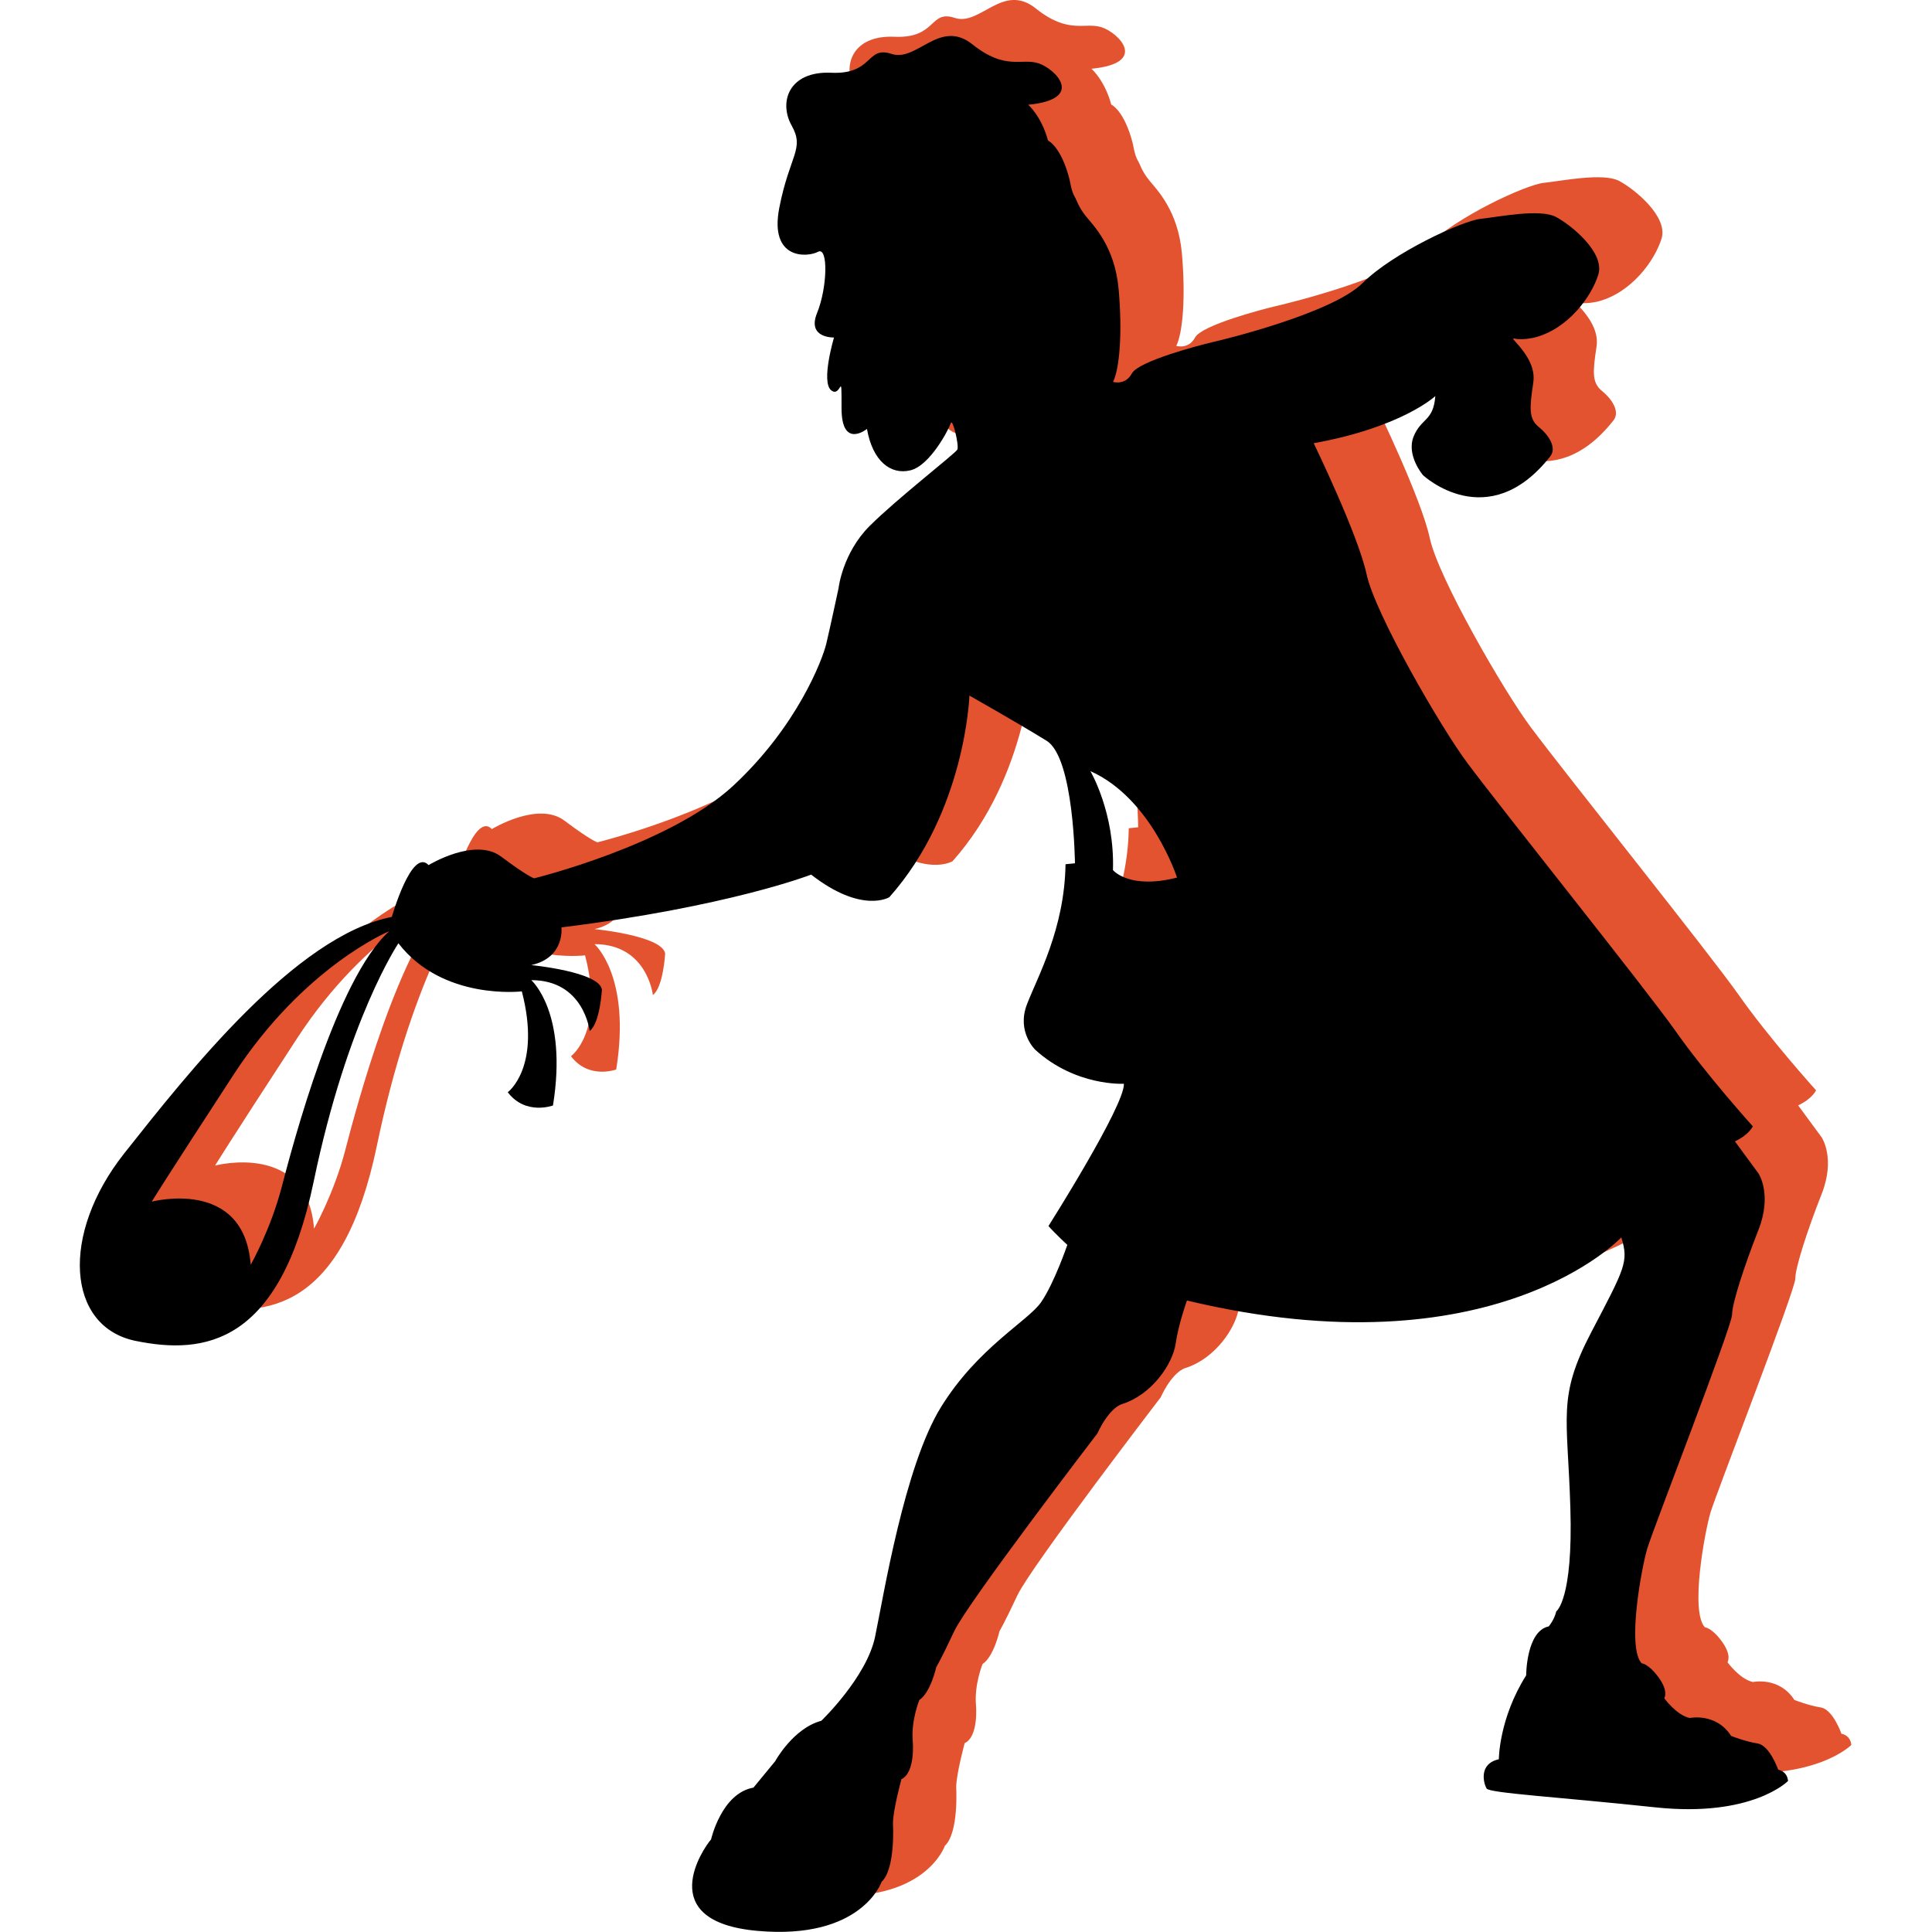
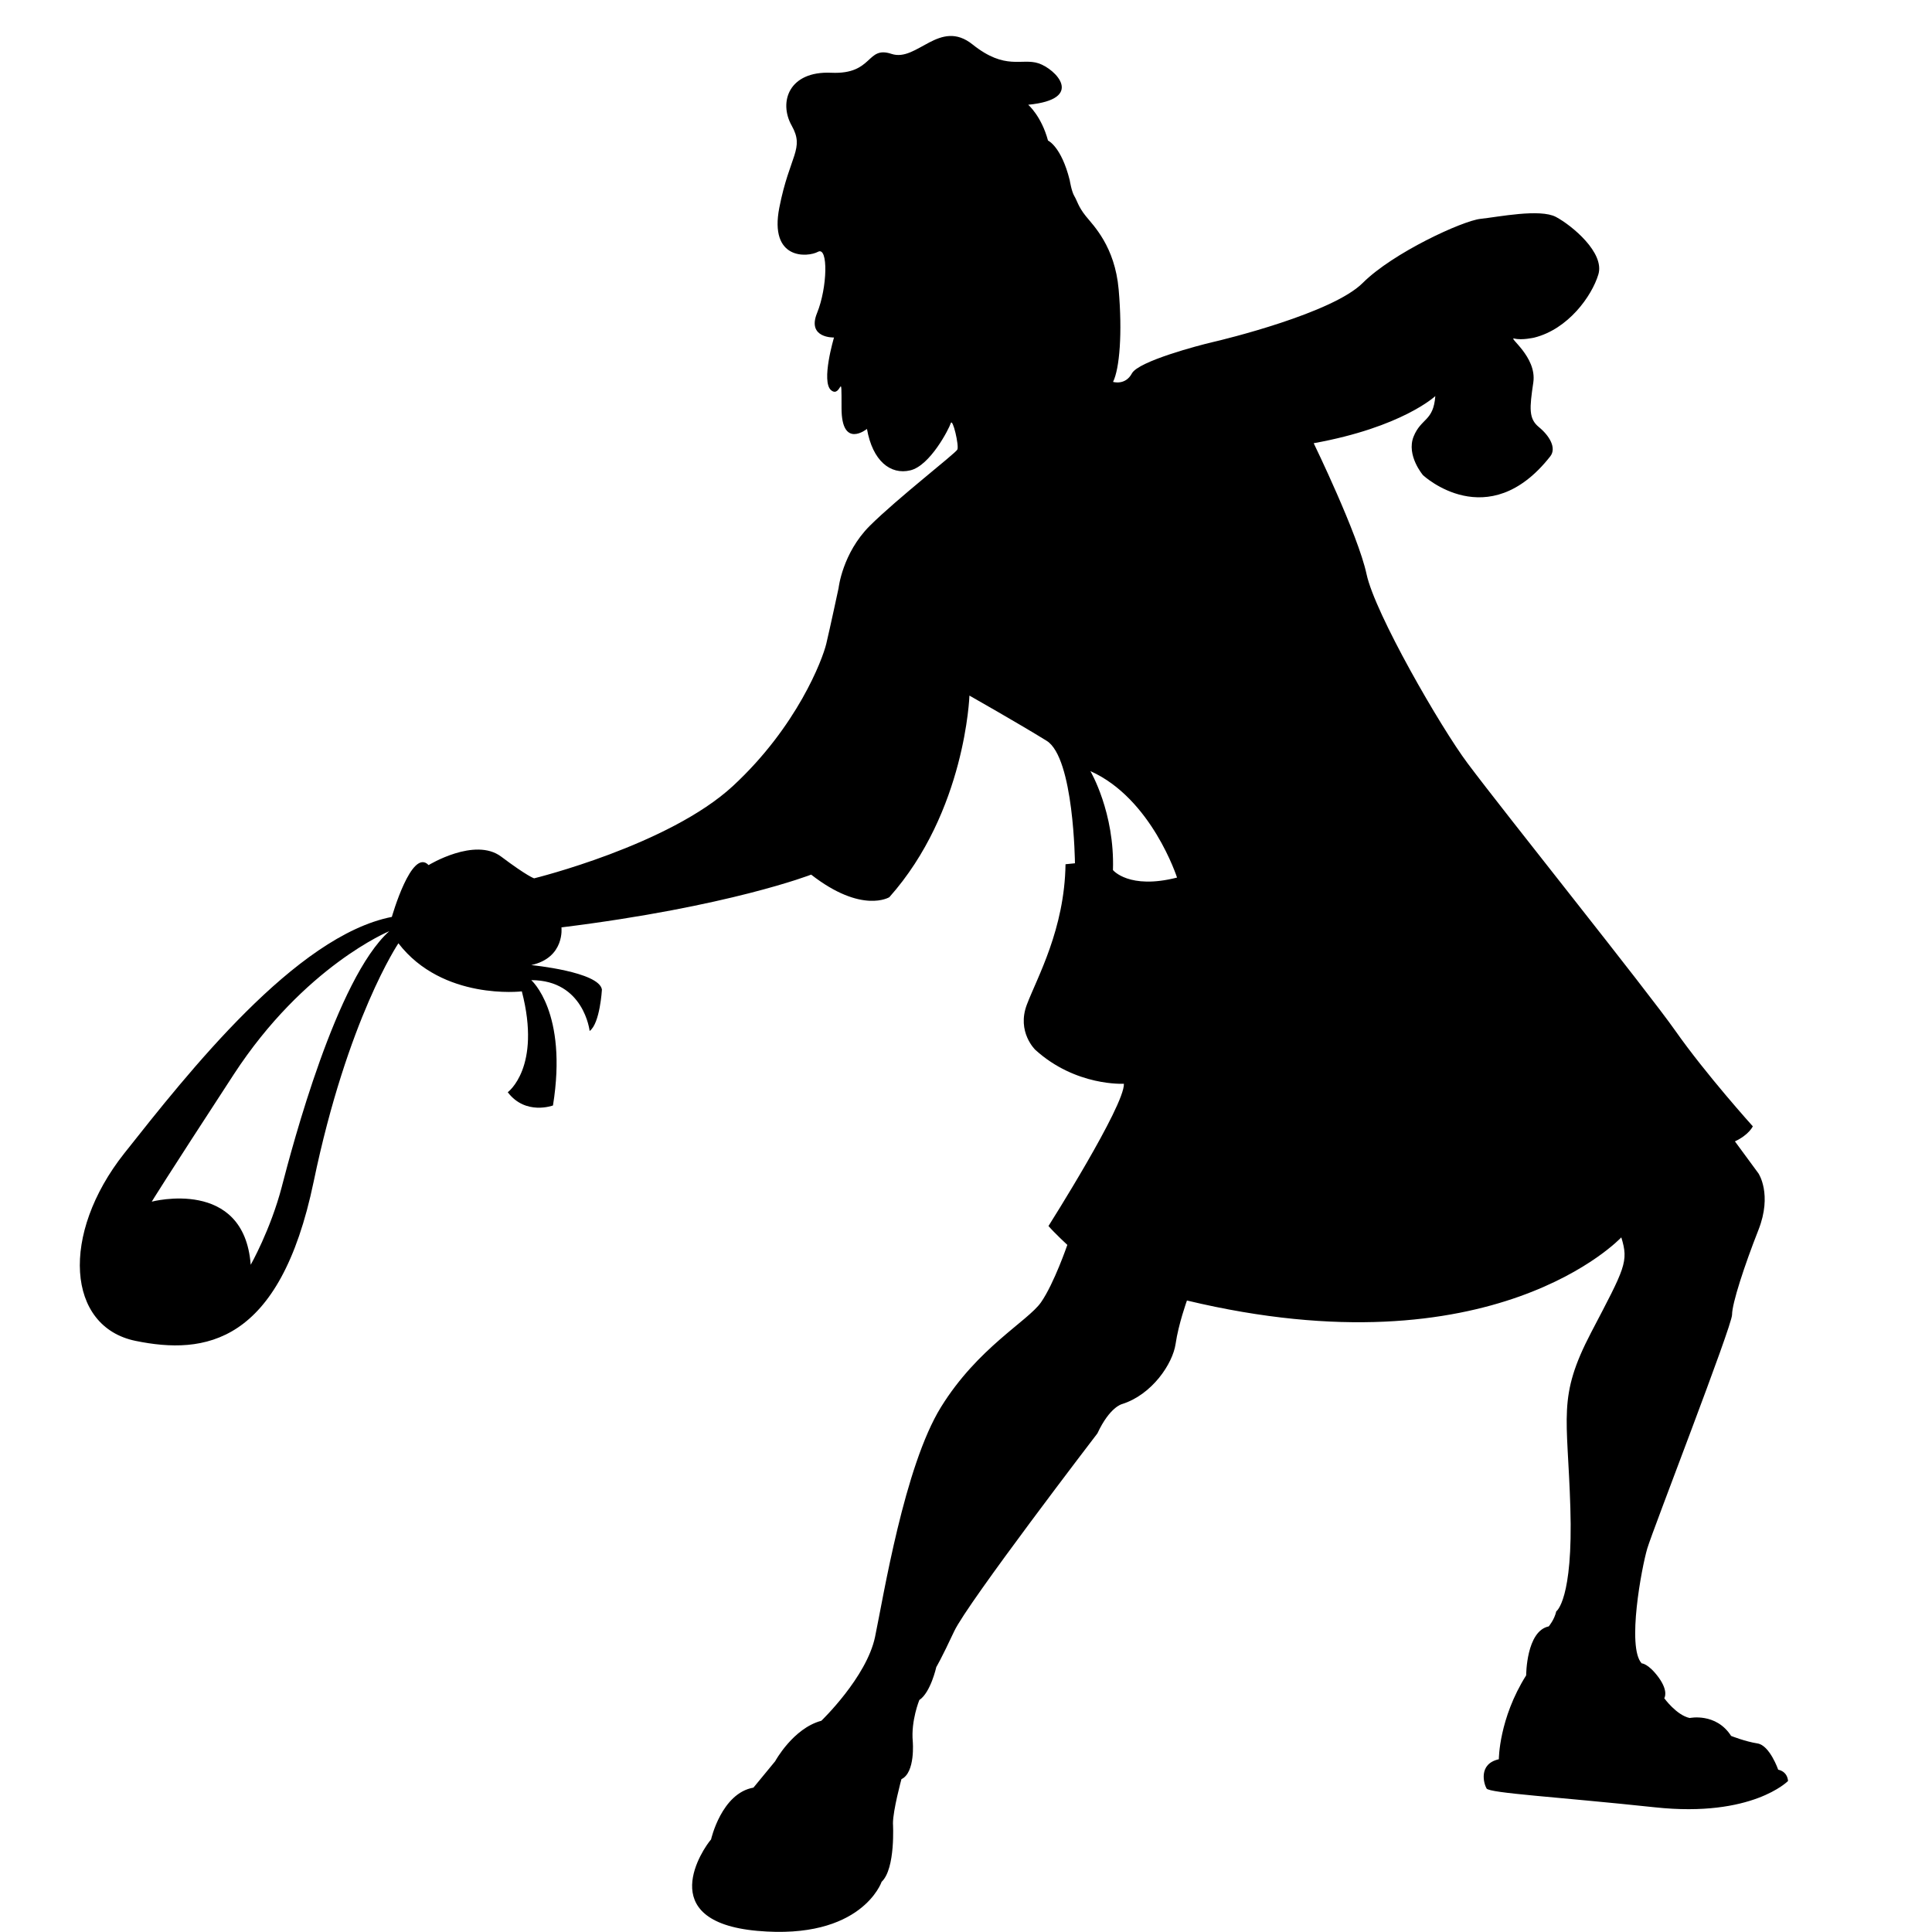
<svg xmlns="http://www.w3.org/2000/svg" id="Layer_2" data-name="Layer 2" viewBox="0 0 186.04 202.87" width="100" height="100">
  <defs>
    <style>
      .cls-1 {
        fill: #e35330;
      }
    </style>
  </defs>
  <g id="Layer_2-2" data-name="Layer 2">
    <g>
-       <path class="cls-1" d="M184.95,182.06s-.89-2.57-2.18-2.77c-1.29-.2-2.77-.79-2.77-.79-1.58-2.47-4.35-1.88-4.35-1.88-1.39-.3-2.67-2.08-2.67-2.08,0,0,.49-.69-.59-2.18-1.09-1.48-1.78-1.48-1.78-1.48-1.58-1.68,0-10.09,.59-12.07,.59-1.98,8.9-23.35,8.9-24.54s1.29-5.14,2.77-8.9c1.48-3.76,0-5.94,0-5.94l-2.47-3.36c1.48-.69,1.88-1.58,1.88-1.58,0,0-4.91-5.44-8.14-10.04-3.01-4.28-17.91-22.86-21.81-28.08-2.83-3.78-9.72-15.71-10.61-19.86-.89-4.16-5.55-13.75-5.55-13.75,9.3-1.68,12.77-4.95,12.77-4.95-.2,2.67-1.48,2.28-2.28,4.25-.79,1.98,.99,4.06,.99,4.06,0,0,6.81,6.36,13.36-1.98,.69-.88-.1-2.18-1.19-3.07-1.09-.89-.99-1.98-.59-4.69,.4-2.71-2.77-4.81-1.98-4.61,.79,.2,2.08-.1,2.08-.1,3.56-.89,6.04-4.35,6.73-6.63,.69-2.28-2.77-5.14-4.45-6.04-1.68-.89-6.04,0-7.92,.2-1.88,.2-9.2,3.56-12.37,6.73-3.17,3.17-14.54,5.94-15.83,6.23-1.29,.3-7.72,1.98-8.41,3.27-.69,1.29-1.98,.89-1.98,.89,.69-1.39,.99-5.15,.59-9.7-.4-4.55-2.67-6.73-3.46-7.72-.79-.99-.89-1.58-1.19-2.08-.3-.49-.49-1.68-.49-1.68-.89-3.56-2.28-4.16-2.28-4.16-.69-2.57-2.08-3.76-2.08-3.76,6.04-.59,2.87-3.76,1.09-4.35-1.78-.59-3.46,.79-6.93-1.98-3.46-2.77-5.84,1.88-8.51,.99-2.67-.89-1.88,2.18-6.33,1.98-4.45-.2-5.54,3.07-4.16,5.54,1.39,2.47-.2,3.07-1.29,8.61-1.09,5.54,2.97,5.24,4.06,4.65,1.09-.59,.99,3.76-.1,6.43-1.09,2.67,1.78,2.57,1.78,2.57,0,0-1.39,4.65-.3,5.54,1.09,.89,1.09-2.47,1.09,1.88s2.67,2.18,2.67,2.18c.59,3.36,2.47,4.85,4.55,4.35,2.08-.49,4.06-4.35,4.25-4.95,.2-.59,.89,2.37,.69,2.77-.2,.4-6.33,5.15-9.2,8.01-2.87,2.87-3.27,6.53-3.27,6.53,0,0-.89,4.16-1.29,5.84s-3.07,8.71-9.8,14.94c-6.73,6.23-20.88,9.7-20.88,9.7,0,0-.69-.2-3.46-2.28-2.77-2.08-7.62,.89-7.62,.89-1.78-1.88-3.86,5.44-3.86,5.44-10.09,1.98-21.37,16.33-28.1,24.83-6.73,8.51-6.04,18.21,1.19,19.69,7.22,1.48,15.14,.4,18.7-16.72,3.56-17.12,8.9-25.03,8.9-25.03,4.65,6.04,12.96,5.05,12.96,5.05,2.08,8.01-1.48,10.59-1.48,10.59,1.88,2.47,4.75,1.39,4.75,1.39,1.58-9.8-2.28-13.16-2.28-13.16,5.54,0,6.13,5.34,6.13,5.34,1.09-.79,1.29-4.35,1.29-4.35-.3-1.88-7.42-2.57-7.42-2.57,3.56-.79,3.17-3.96,3.17-3.96,17.61-2.18,26.22-5.54,26.22-5.54,5.34,4.16,8.21,2.37,8.21,2.37,8.01-9,8.41-21.17,8.41-21.17,0,0,5.24,2.97,8.11,4.75,2.87,1.78,2.97,12.86,2.97,12.86l-.99,.1c-.1,6.83-2.97,11.87-4.06,14.74-1.09,2.87,.89,4.75,.89,4.75,4.25,3.86,9.3,3.56,9.3,3.56,.1,2.28-7.92,14.94-7.92,14.94,.69,.79,1.98,1.98,1.98,1.98,0,0-1.39,4.06-2.77,6.04-1.39,1.98-6.63,4.75-10.49,10.98-3.86,6.23-6.04,19.89-6.93,24.14-.89,4.25-5.64,8.81-5.64,8.81-2.97,.79-4.85,4.25-4.85,4.25l-2.28,2.77c-3.36,.59-4.45,5.44-4.45,5.44-.79,.89-6.13,8.61,4.85,9.6,10.98,.99,13.06-5.15,13.06-5.15,1.48-1.39,1.19-6.13,1.19-6.13,0-1.39,.89-4.65,.89-4.65,1.48-.69,1.19-3.96,1.19-3.96-.2-2.18,.69-4.35,.69-4.35,1.19-.79,1.78-3.46,1.78-3.46,0,0,.49-.79,1.88-3.76,1.39-2.97,15.04-20.78,15.04-20.78,1.29-2.77,2.57-3.07,2.57-3.07,3.17-.99,5.34-4.25,5.64-6.33,.3-2.08,1.19-4.55,1.19-4.55,32.26,7.72,45.61-6.63,45.61-6.63,.79,2.57,.4,3.17-3.17,9.99-3.56,6.83-2.47,8.71-2.18,18.4,.3,9.7-1.48,10.88-1.48,10.88-.2,.89-.79,1.58-.79,1.58-2.37,.49-2.37,5.14-2.37,5.14-2.87,4.55-2.87,8.81-2.87,8.81-2.18,.49-1.58,2.57-1.29,3.07,.3,.49,7.52,.89,17.71,1.98,10.19,1.09,13.95-2.77,13.95-2.77-.1-1.09-1.09-1.19-1.09-1.19ZM27.83,120.81c-1.19,4.55-3.27,8.21-3.27,8.21-.69-9.2-10.39-6.63-10.39-6.63,0,0,1.19-1.98,8.61-13.36,7.42-11.38,16.33-15.04,16.33-15.04-5.54,4.95-10.17,22.55-11.28,26.81Zm87.27-33.24c.2-6.04-2.37-10.39-2.37-10.39,6.43,2.87,9.1,11.18,9.1,11.18-5.05,1.29-6.73-.79-6.73-.79Z" />
      <path d="M178.31,185.84s-.89-2.57-2.18-2.77c-1.29-.2-2.77-.79-2.77-.79-1.58-2.47-4.35-1.88-4.35-1.88-1.39-.3-2.67-2.08-2.67-2.08,0,0,.49-.69-.59-2.18-1.09-1.48-1.78-1.48-1.78-1.48-1.58-1.68,0-10.09,.59-12.07,.59-1.98,8.9-23.35,8.9-24.54s1.29-5.14,2.77-8.9c1.48-3.76,0-5.94,0-5.94l-2.47-3.36c1.48-.69,1.88-1.58,1.88-1.58,0,0-4.91-5.44-8.14-10.04-3.01-4.28-17.91-22.86-21.81-28.08-2.83-3.78-9.72-15.71-10.61-19.86-.89-4.16-5.55-13.75-5.55-13.75,9.3-1.68,12.77-4.95,12.77-4.95-.2,2.67-1.48,2.28-2.28,4.25-.79,1.98,.99,4.06,.99,4.06,0,0,6.81,6.36,13.36-1.98,.69-.88-.1-2.18-1.19-3.07-1.09-.89-.99-1.98-.59-4.69,.4-2.71-2.77-4.81-1.98-4.61,.79,.2,2.08-.1,2.08-.1,3.56-.89,6.04-4.35,6.73-6.63,.69-2.28-2.77-5.14-4.45-6.04-1.68-.89-6.04,0-7.92,.2-1.88,.2-9.2,3.56-12.37,6.73-3.17,3.17-14.54,5.94-15.83,6.23-1.29,.3-7.72,1.98-8.41,3.27-.69,1.29-1.98,.89-1.98,.89,.69-1.39,.99-5.15,.59-9.7-.4-4.55-2.67-6.73-3.46-7.72-.79-.99-.89-1.58-1.19-2.08-.3-.49-.49-1.68-.49-1.68-.89-3.56-2.28-4.16-2.28-4.16-.69-2.57-2.08-3.76-2.08-3.76,6.04-.59,2.87-3.76,1.09-4.35-1.78-.59-3.46,.79-6.93-1.98-3.46-2.77-5.84,1.88-8.51,.99-2.67-.89-1.88,2.18-6.33,1.98-4.45-.2-5.54,3.07-4.16,5.54,1.39,2.47-.2,3.07-1.29,8.61-1.09,5.54,2.97,5.24,4.06,4.65,1.09-.59,.99,3.76-.1,6.43-1.09,2.67,1.78,2.57,1.78,2.57,0,0-1.39,4.65-.3,5.54,1.09,.89,1.09-2.47,1.09,1.88s2.67,2.18,2.67,2.18c.59,3.36,2.47,4.85,4.55,4.35,2.08-.49,4.06-4.35,4.25-4.95,.2-.59,.89,2.37,.69,2.77-.2,.4-6.33,5.15-9.2,8.01-2.87,2.87-3.27,6.53-3.27,6.53,0,0-.89,4.16-1.29,5.84s-3.07,8.71-9.8,14.94c-6.73,6.23-20.88,9.7-20.88,9.7,0,0-.69-.2-3.46-2.28-2.77-2.08-7.62,.89-7.62,.89-1.78-1.88-3.86,5.44-3.86,5.44-10.09,1.98-21.37,16.33-28.1,24.83-6.73,8.51-6.04,18.21,1.19,19.69,7.22,1.48,15.14,.4,18.7-16.72,3.56-17.12,8.9-25.03,8.9-25.03,4.65,6.04,12.96,5.05,12.96,5.05,2.08,8.01-1.48,10.59-1.48,10.59,1.88,2.47,4.75,1.39,4.75,1.39,1.58-9.8-2.28-13.16-2.28-13.16,5.54,0,6.13,5.34,6.13,5.34,1.09-.79,1.29-4.35,1.29-4.35-.3-1.88-7.42-2.57-7.42-2.57,3.56-.79,3.17-3.96,3.17-3.96,17.61-2.18,26.22-5.54,26.22-5.54,5.34,4.16,8.21,2.37,8.21,2.37,8.01-9,8.41-21.17,8.41-21.17,0,0,5.24,2.97,8.11,4.75,2.87,1.78,2.97,12.86,2.97,12.86l-.99,.1c-.1,6.83-2.97,11.87-4.06,14.74-1.09,2.87,.89,4.75,.89,4.75,4.25,3.86,9.3,3.56,9.3,3.56,.1,2.28-7.92,14.94-7.92,14.94,.69,.79,1.98,1.98,1.98,1.98,0,0-1.39,4.06-2.77,6.04-1.39,1.98-6.63,4.75-10.49,10.98-3.86,6.23-6.04,19.89-6.93,24.14-.89,4.25-5.64,8.81-5.64,8.81-2.97,.79-4.85,4.25-4.85,4.25l-2.28,2.77c-3.36,.59-4.45,5.44-4.45,5.44-.79,.89-6.13,8.61,4.85,9.6,10.98,.99,13.06-5.15,13.06-5.15,1.48-1.39,1.19-6.13,1.19-6.13,0-1.39,.89-4.65,.89-4.65,1.48-.69,1.19-3.96,1.19-3.96-.2-2.18,.69-4.35,.69-4.35,1.19-.79,1.78-3.46,1.78-3.46,0,0,.49-.79,1.88-3.76,1.39-2.97,15.04-20.78,15.04-20.78,1.29-2.77,2.57-3.07,2.57-3.07,3.17-.99,5.34-4.25,5.64-6.33,.3-2.08,1.19-4.55,1.19-4.55,32.26,7.72,45.61-6.63,45.61-6.63,.79,2.57,.4,3.17-3.17,9.99-3.56,6.83-2.47,8.71-2.18,18.4,.3,9.7-1.48,10.88-1.48,10.88-.2,.89-.79,1.58-.79,1.58-2.37,.49-2.37,5.14-2.37,5.14-2.87,4.55-2.87,8.81-2.87,8.81-2.18,.49-1.58,2.57-1.29,3.07,.3,.49,7.52,.89,17.71,1.98,10.19,1.09,13.95-2.77,13.95-2.77-.1-1.09-1.09-1.19-1.09-1.19ZM21.18,124.6c-1.19,4.55-3.27,8.21-3.27,8.21-.69-9.2-10.39-6.63-10.39-6.63,0,0,1.19-1.98,8.61-13.36,7.42-11.38,16.33-15.04,16.33-15.04-5.54,4.95-10.17,22.55-11.28,26.81Zm87.27-33.24c.2-6.04-2.37-10.39-2.37-10.39,6.43,2.87,9.1,11.18,9.1,11.18-5.05,1.29-6.73-.79-6.73-.79Z" />
    </g>
  </g>
</svg>